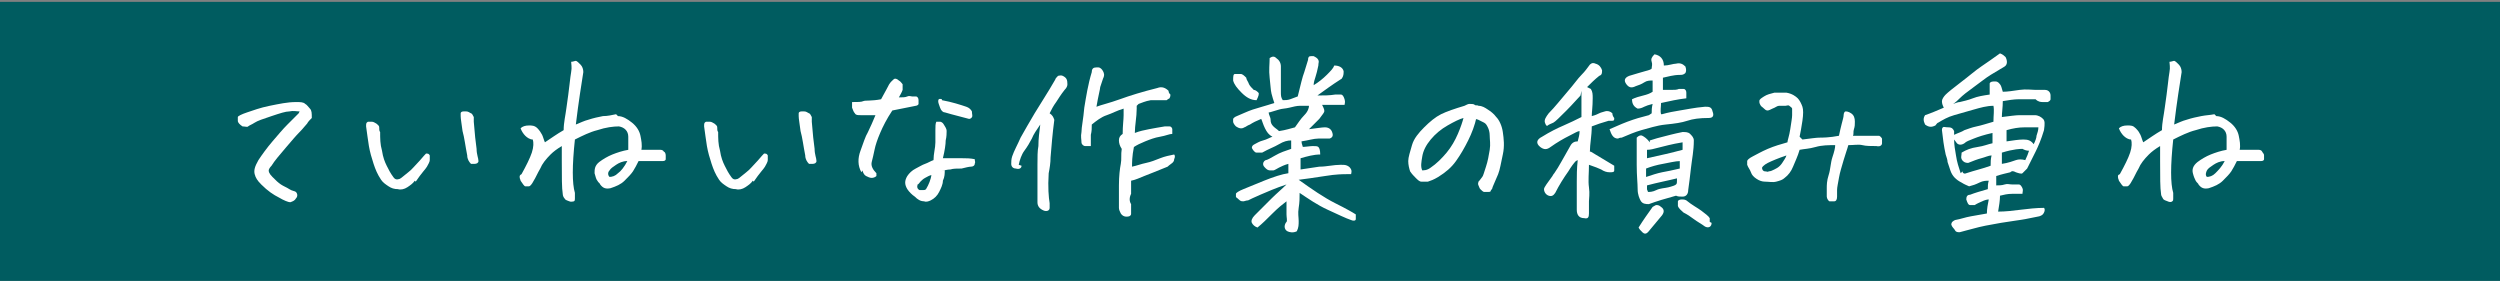
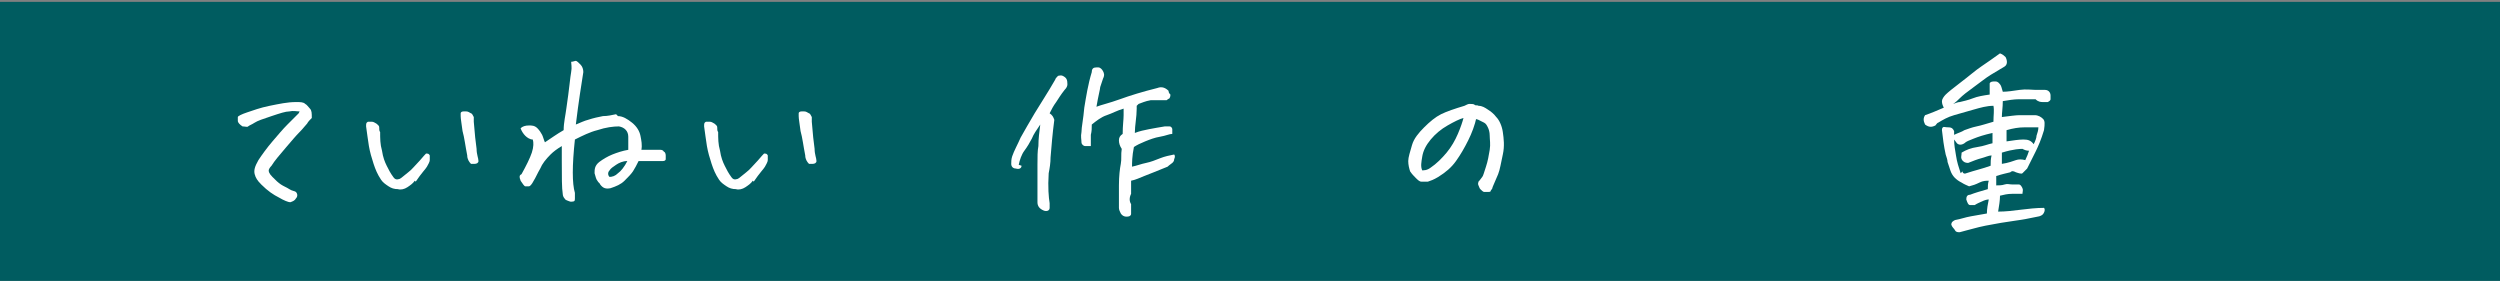
<svg xmlns="http://www.w3.org/2000/svg" version="1.1" viewBox="0 0 267 30">
  <rect x="0" y="0" width="267" height="30" fill="#808080" stroke="none" />
  <defs>
    <style>
      .cls-1 {
        fill: #005c60;
      }

      .cls-2 {
        isolation: isolate;
      }

      .cls-3 {
        fill: #fff;
      }
    </style>
  </defs>
  <g>
    <g id="_レイヤー_1" data-name="レイヤー_1">
      <rect id="_長方形_1286" data-name="長方形_1286" class="cls-1" x="0" y=".2" width="267" height="30" />
      <g id="_ていねいな作業の積み重ね" data-name="ていねいな作業の積み重ね" class="cls-2">
        <g class="cls-2">
          <path class="cls-3" d="M32,11.9c-.3,0-.7-.1-1.1,0-.4,0-1,.2-1.9.5-.9.3-1.5.5-1.8.7-.3.2-.6.3-.7.4s-.3,0-.6,0c-.3-.2-.5-.4-.5-.6,0-.2,0-.3,0-.4s.4-.3,1-.5c.6-.2,1.4-.5,2.4-.7,1-.2,1.9-.4,2.8-.4.5,0,.8,0,1,.2.2.1.3.3.5.5.2.2.2.5.2,1-.2.2-.4.4-.5.6-.2.2-.4.5-.8.9-.4.4-.9,1-1.5,1.7s-1.2,1.4-1.5,1.9c-.2.2-.3.4-.3.5,0,.1,0,.3.4.7s.6.6.9.8c.3.2.6.3.9.5s.6.2.7.3c.2.2.2.5,0,.7-.1.2-.3.3-.6.4-.2,0-.7-.2-1.2-.5-.6-.3-1.2-.7-1.9-1.4-.4-.4-.6-.7-.7-1.1s0-.8.4-1.5c.4-.6.9-1.3,1.5-2,.6-.7,1.1-1.3,1.6-1.8.5-.5.9-.9,1.2-1.2Z" />
          <path class="cls-3" d="M44.3,19.3c-.2.3-.5.5-.8.7s-.7.3-1,.2c-.4,0-.7-.1-1-.3s-.6-.4-.8-.7c-.4-.6-.6-1.1-.8-1.7-.2-.6-.4-1.3-.5-1.9s-.2-1.4-.3-2.1c0-.3,0-.4.2-.5.1,0,.2,0,.4,0,.2,0,.3.1.5.2.1.1.3.2.3.4s0,.4.1.5c0,.7,0,1.3.2,2,.1.7.3,1.2.5,1.6.2.4.4.8.7,1.2.2.3.4.3.7.2.2-.1.5-.4.9-.7s.7-.7,1-1,.6-.7.9-1c.2,0,.3,0,.4.2,0,0,0,.3,0,.5s-.2.5-.3.7c-.1.2-.6.7-1.2,1.6ZM51.1,17.2c0,.2-.2.3-.4.3-.2,0-.3,0-.4,0-.2-.2-.4-.5-.4-.9-.2-1-.3-1.9-.5-2.6-.1-.8-.2-1.3-.2-1.6,0-.1,0-.2,0-.3,0-.1.1-.2.3-.2s.2,0,.3,0c.2,0,.3.1.5.2.1,0,.2.2.3.4,0,.2,0,.3,0,.5.1,1.3.2,2.2.3,2.9,0,.6.2,1,.2,1.3Z" />
          <path class="cls-3" d="M66,12.4c.5,0,1,.3,1.5.7.5.4.8.9.9,1.4s.2,1,.1,1.5c.3,0,.5,0,.9,0s.7,0,1.1,0c.1,0,.3,0,.4.2.1,0,.2.2.2.4,0,.1,0,.3,0,.4s-.1.2-.3.2c-.6,0-1.1,0-1.5,0s-.7,0-1.1,0c-.2.4-.4.8-.6,1.1-.2.3-.5.6-.9,1-.4.4-.9.6-1.5.8-.5.1-.8,0-1.1-.4,0-.1-.2-.2-.3-.4-.1-.1-.2-.4-.3-.8,0-.4,0-.8.5-1.2.4-.3.9-.6,1.4-.8s1.1-.4,1.7-.5c0-.3,0-.8,0-1.4,0-.6-.4-1-1-1.1-.6,0-1.4.1-2.3.4-.8.2-1.6.6-2.4,1-.3,2.8-.3,4.7,0,5.7,0,.3,0,.4,0,.6s0,.2-.1.3c-.1,0-.3.1-.5,0s-.4-.1-.5-.3c-.1-.1-.2-.3-.2-.5-.1-.6-.1-1.8-.1-3.5,0-.5,0-1,0-1.6-.5.3-.9.6-1.2.9-.5.5-.9,1-1.1,1.5-.3.5-.5,1-.7,1.3-.2.4-.4.6-.5.6-.1,0-.3,0-.4,0-.1,0-.3-.3-.5-.6,0-.1-.1-.2-.1-.4,0-.1,0-.2.2-.3.5-.9.9-1.7,1.1-2.3s.2-1.1.1-1.4c-.3,0-.6-.2-.8-.4s-.4-.5-.5-.8c.2-.2.5-.3.9-.3.3,0,.6,0,.9.3.2.2.4.5.5.7s.2.6.3.8c.6-.4,1.3-.9,2-1.3,0-.8.2-1.6.3-2.4.3-2,.4-3.3.5-3.8s0-.9,0-1.1c.2,0,.4-.1.5-.1h0c.1,0,.3.2.5.4s.3.5.3.8c-.2,1.3-.5,3.1-.8,5.6.5-.2.9-.4,1.3-.5.6-.2,1.1-.3,1.6-.4.5,0,.9-.1,1.4-.2ZM65,18.9c.4,0,.7-.1,1-.4.3-.2.7-.7,1-1.3-.5,0-.9.2-1.2.4-.3.2-.6.4-.7.6-.2.2-.2.5,0,.7Z" />
          <path class="cls-3" d="M80.4,19.3c-.2.3-.5.5-.8.7s-.7.3-1,.2c-.4,0-.7-.1-1-.3s-.6-.4-.8-.7c-.4-.6-.6-1.1-.8-1.7-.2-.6-.4-1.3-.5-1.9s-.2-1.4-.3-2.1c0-.3,0-.4.2-.5.1,0,.2,0,.4,0,.2,0,.3.1.5.2.1.1.3.2.3.4s0,.4.1.5c0,.7,0,1.3.2,2,.1.7.3,1.2.5,1.6.2.4.4.8.7,1.2.2.3.4.3.7.2.2-.1.5-.4.9-.7s.7-.7,1-1,.6-.7.9-1c.2,0,.3,0,.4.2,0,0,0,.3,0,.5s-.2.5-.3.7c-.1.2-.6.7-1.2,1.6ZM87.2,17.2c0,.2-.2.3-.4.3-.2,0-.3,0-.4,0-.2-.2-.4-.5-.4-.9-.2-1-.3-1.9-.5-2.6-.1-.8-.2-1.3-.2-1.6,0-.1,0-.2,0-.3,0-.1.1-.2.3-.2s.2,0,.3,0c.2,0,.3.1.5.2.1,0,.2.2.3.4,0,.2,0,.3,0,.5.1,1.3.2,2.2.3,2.9,0,.6.2,1,.2,1.3Z" />
-           <path class="cls-3" d="M92,18.4c-.4-.7-.4-1.5-.1-2.3s.5-1.5.8-2c.3-.6.5-1.1.8-1.8-.4,0-.7,0-.9,0-.3,0-.5,0-.7,0-.3,0-.5,0-.6-.2-.1-.1-.2-.3-.3-.6,0-.2,0-.4,0-.6.6,0,1,0,1.2-.1s.9,0,1.9-.2c.2-.4.4-.7.6-1.1.2-.4.3-.6.5-.8.2-.2.3-.3.4-.3,0,0,.2,0,.4.2.2.1.3.3.4.4,0,.2,0,.4,0,.6-.1.3-.3.6-.4.8.4,0,.7,0,.9-.1s.4,0,.5,0,.3,0,.4,0c.2,0,.3.2.3.4s0,.3,0,.4c0,.1-.2.2-.3.2l-2.5.5c-.6.9-1,1.7-1.3,2.4-.3.7-.5,1.3-.6,1.8s-.2.9-.3,1.3.1.8.5,1.2c0,0,0,.2,0,.3-.1.1-.3.2-.5.2s-.4-.1-.6-.2c-.2-.1-.3-.3-.4-.6ZM100.9,18.2c0,.3,0,.7-.2,1.1,0,.4-.2.8-.4,1.2-.2.4-.5.7-.9.9-.2.1-.5.2-.7.1-.4,0-.7-.2-1-.5-.3-.2-.6-.5-.8-.8-.3-.5-.3-.9,0-1.4.2-.3.5-.6.9-.8s.7-.4,1-.5.6-.3.9-.4c0-.7.2-1.3.2-1.9,0-.5,0-.9,0-1.3,0-.4,0-.7.1-.9.2,0,.3,0,.4,0s.3.1.4.3.3.4.3.7c0,.2,0,.6-.1,1,0,.4-.1,1.1-.3,1.9.3,0,.6,0,1,0,.3,0,.7,0,1.1,0s.8,0,1.3.1c0,.2.1.3,0,.5,0,.2-.2.3-.4.3s-.6.1-1,.2c-.5,0-.9,0-1.2.1-.3,0-.7.1-1,.2ZM99.5,18.7c-.2,0-.5.2-.7.3-.2.1-.4.3-.5.4-.1.1-.2.3-.3.3-.1.3,0,.5.2.6.1,0,.2,0,.4,0,.1,0,.2,0,.3-.1.3-.5.5-1,.6-1.6ZM100.6,10.7c1.1.2,2,.5,2.6.7.3.1.5.3.6.5,0,.3.1.5,0,.6,0,.1-.2.2-.3.2-.7-.2-1.6-.4-2.6-.7-.2,0-.4-.2-.5-.5-.1-.3-.2-.5-.2-.7s.1-.3.4-.2Z" />
          <path class="cls-3" d="M109.1,17.7c0,.3-.3.4-.6.3-.3,0-.5-.2-.5-.5,0-.2,0-.5.1-.8.2-.6.6-1.3.9-2,.4-.7.9-1.6,1.5-2.6s1.4-2.2,2.2-3.6c0-.1.2-.3.3-.4.1,0,.3-.1.5,0,.4.2.5.4.5.9,0,.2-.1.4-.3.6-.4.5-.7,1-.9,1.3-.3.4-.5.8-.7,1.2.3.2.4.4.5.7-.2,1.5-.3,2.8-.4,4,0,.6-.1,1.2-.2,1.7-.1,1.5,0,2.6.1,3.2,0,.1,0,.3,0,.5,0,.3-.3.4-.6.3-.5-.2-.7-.5-.7-.9,0-.9,0-2,0-3.1,0-.3,0-.6,0-.9,0-.8,0-1.5.1-2,0-.8.1-1.5.2-2.3-.4.6-.7,1-.9,1.5-.2.4-.5.9-.8,1.3s-.5,1-.6,1.5ZM121.4,11.3c0,.1,0,.2,0,.3,0,.9-.2,1.8-.2,2.6.5-.2,1-.3,1.5-.4.5-.1,1.1-.2,1.7-.3.2,0,.3,0,.5,0,.2,0,.3.2.3.3s0,.3,0,.5c-.3,0-.7.2-1.3.3-.6.1-1.1.3-1.6.5-.5.2-.9.4-1.2.6-.2,1-.2,1.7-.2,2.1.5-.1,1-.3,1.5-.4s1-.3,1.5-.5c.5-.2,1-.3,1.5-.4.1.1.1.3,0,.5,0,.2-.1.3-.2.4s-.3.2-.5.4c-1.2.5-2,.8-2.5,1s-.9.4-1.4.5v1.4c-.2.4-.2.8,0,1.1,0,.3,0,.5,0,.7,0,.1,0,.2,0,.3,0,.1,0,.2-.2.3-.4.1-.7,0-.9-.3-.1-.2-.2-.4-.2-.6,0-.6,0-1.4,0-2.4,0-1,.1-1.8.2-2.3s0-1,.1-1.6c-.2-.3-.3-.6-.3-.9s.1-.5.4-.7c0-.9.1-1.5.1-2,0-.3,0-.6,0-.7-.7.2-1.2.5-1.8.7s-1.1.6-1.6,1c0,.4,0,.7-.1,1.1,0,.5,0,.9,0,1.2-.2,0-.4,0-.6,0-.2,0-.4-.2-.4-.4,0-.3-.1-.6,0-1.1,0-.5.2-1.4.3-2.6.2-1.2.4-2.5.8-3.8,0-.4.2-.5.5-.5s.1,0,.2,0c.2,0,.4.2.5.4.1.2.2.4,0,.8l-.3.9c0,.2-.2.9-.4,2.1.5-.2,1.4-.4,2.5-.8,1.1-.4,2.4-.8,4-1.2.5-.2.9,0,1.2.3h0c0,.2.1.3.2.4,0,.1,0,.2-.1.4,0,0-.2.1-.3.2-.1,0-.2,0-.4,0-.3,0-.7,0-1.3,0-.6.1-1,.3-1.3.4Z" />
-           <path class="cls-3" d="M138.9,15.7c.5,0,1-.1,1.3-.1.3,0,.5,0,.6.1s.2.3.2.8c-.7,0-1.4.2-2.1.4v1.2c0,0,2-.3,2-.3.8,0,1.5-.2,2.3-.2.3,0,.5,0,.7.1s.3.2.4.4,0,.4,0,.5c0,0-.2,0-.5,0s-1.1,0-2.3.2-2.1.3-2.8.4c1.4,1,2.7,1.9,3.9,2.5s1.9,1,2.2,1.2c0,.2,0,.3,0,.5s-.3.2-.5.1c-.6-.2-1.4-.6-2.5-1.1s-2.1-1.2-3-1.8c0,.5,0,1-.1,1.6s0,1,0,1.4,0,.7-.2,1.1c-.4.2-.8.1-1,0s-.3-.3-.3-.5.1-.4.2-.5,0-.5,0-.8,0-.8,0-1.4c-.4.3-.9.7-1.5,1.3s-1.1,1.1-1.6,1.5c-.3-.1-.5-.3-.6-.5-.1-.2,0-.5.3-.8.7-.7,1.3-1.3,1.8-1.8s1.1-1,1.6-1.5c-1.2.4-2.1.8-2.8,1.1s-1.1.5-1.3.6c-.2,0-.4.1-.5.1-.2,0-.3,0-.5-.2s-.3-.2-.3-.3c0,0,0-.2,0-.3,0-.1.3-.3.8-.5.5-.2,1.2-.5,2.2-.9,1-.4,1.9-.7,2.6-.8v-1c-.4.1-.8.3-1,.4s-.5.3-.6.3c-.1,0-.2,0-.3,0s-.3,0-.5-.2-.3-.3-.3-.5c0-.2.2-.4.3-.4s.5-.2,1-.5,1.1-.5,1.7-.7c0-.2,0-.5,0-.9-.4,0-.8.1-1.3.4s-1.1.5-1.8.9c-.2,0-.4,0-.6,0-.2,0-.4-.3-.5-.5,0-.2.1-.3.3-.4s.5-.3.9-.4.7-.3,1-.4c-.4-.2-.6-.5-.8-.9s-.3-.8-.4-1c-.5.2-.9.4-1.2.6-.3.1-.5.3-.6.3-.3.2-.6.1-.9-.1-.2-.2-.3-.4-.3-.5,0-.1,0-.2,0-.3,0,0,.1-.2.4-.3.5-.2,1.1-.5,1.7-.7s1.4-.4,2.3-.7c-.1-.3-.2-.6-.3-1s-.1-.9-.2-1.7,0-1.5,0-2.1c.3-.2.5-.2.7,0,.3.2.5.5.5.9,0,.5,0,.9,0,1.4s0,.9,0,1.3,0,.6.2.9c.3,0,.5,0,.8-.1s.5-.2.8-.3c.3-1.2.5-2.1.7-2.6l.4-1.3c0-.3.1-.4.3-.4s.2,0,.3,0c.2.1.4.2.5.4s0,.3,0,.6c-.1.5-.2.9-.3,1.2s-.2.6-.2.9c.5-.3,1-.7,1.4-1.1s.7-.7.8-1c.5,0,.9.2,1,.6,0,.3,0,.5-.2.8-1.1.7-1.9,1.3-2.6,1.8.7,0,1.3,0,1.9-.1.2,0,.4,0,.6,0s.3.2.4.5,0,.5,0,.6c-.4,0-.8,0-1.2,0s-.8,0-1.2,0c.2.4.3.6.2.8s-.3.4-.5.7c-.2.2-.5.5-.8.8,0,0-.2.2-.3.3.8-.1,1.4-.2,1.7-.2.4,0,.7.2.8.6.1.3,0,.5-.3.6-.3,0-.7,0-1.2,0s-1.1.2-1.8.3c0,.3.2.6.2.9ZM134.2,10.7c-.6,0-1.1-.3-1.6-.8-.5-.5-.8-.9-.9-1.3,0-.4,0-.7.2-.7.2,0,.4,0,.6,0,.2,0,.4.2.6.4,0,.2.2.4.3.7.1.2.3.4.5.6.2,0,.4.2.5.3s0,.4-.2.8ZM135.5,12c0,.3.2.5.2.8s.1.5.3.7.4.3.6.5c.7-.1,1.3-.3,1.7-.4.3-.4.6-.9,1-1.3s.5-.8.5-1c-.3,0-.7,0-1,0s-.7.1-1.1.2-.8.1-1.1.2-.7.2-1,.3Z" />
          <path class="cls-3" d="M157.7,12.5c-.2.9-.5,1.7-.9,2.5s-.8,1.5-1.3,2.2-1.1,1.2-1.9,1.7c-.5.3-.8.4-1.1.5-.2,0-.5,0-.7,0s-.4-.2-.6-.4-.4-.4-.6-.7c-.1-.3-.2-.7-.2-1.1s.2-1,.4-1.7.7-1.3,1.3-1.9,1.2-1.1,1.8-1.4,1.5-.6,2.5-.9c.2-.1.4-.2.5-.2h.1c.2,0,.4,0,.5.1s.3,0,.4.1c.4,0,.7.2,1,.4s.6.4.9.8c.3.3.6.9.7,1.6s.2,1.5,0,2.4-.3,1.6-.5,2.1-.4.9-.6,1.4c0,.2-.2.3-.2.4s-.2.1-.3.1c-.1,0-.3,0-.4,0s-.3-.2-.4-.3-.1-.2-.2-.4,0-.3,0-.4c.2-.2.3-.4.4-.5s.2-.5.4-1.1.3-1.2.4-1.8,0-1.1,0-1.5c0-.4-.1-.7-.2-.9s-.2-.4-.4-.5-.4-.2-.6-.3-.4-.1-.7-.1ZM151.7,18.2c.4,0,.7,0,1.1-.3.6-.4,1.2-1,1.7-1.6s.9-1.3,1.2-2,.5-1.3.6-1.7c-.4.1-1,.4-1.7.8-.7.4-1.3.9-1.8,1.5s-.8,1.2-.9,1.8-.2,1.1,0,1.5Z" />
-           <path class="cls-3" d="M168.8,10.2c-.3.3-.8.9-1.5,1.6-.7.7-1.2,1.2-1.4,1.3s-.5.2-.6.3-.2,0-.3-.3.1-.6.4-1c.7-.7,1.3-1.5,2-2.3s1.1-1.4,1.5-1.8.6-.7.9-1.1c.2-.2.4-.2.6-.1.4.1.6.4.7.7,0,.3,0,.5-.3.6-.5.4-.9.8-1.3,1.2l.4.2c.2.3.2.6.2,1,0,.9-.1,1.5-.1,1.9.4-.1.6-.2.8-.3s.3-.1.6-.2c.3-.1.6,0,.8.2,0,.2.1.4.2.5,0,.2,0,.3-.2.3s-.2,0-.4,0c-.7.2-1.3.4-1.8.6,0,1-.2,1.9-.2,2.7h.1c.8.5,1.7,1,2.5,1.5,0,.2,0,.3,0,.5s-.2.2-.5.2-.6-.1-.9-.3c-.2-.1-.7-.3-1.3-.5,0,.9-.1,1.7,0,2.4s0,1.2,0,1.5,0,.7,0,1.3c0,.4-.1.6-.5.5-.6,0-.8-.4-.8-.9,0-1.4,0-2.4,0-3,0-.6,0-1.4.1-2.3h0c0,0-.2.1-.2.1-.2.2-.5.6-.8,1.1-.5.7-1,1.5-1.4,2.3-.2.3-.4.4-.7.3-.3-.1-.5-.4-.5-.7,0-.2.4-.7.9-1.4,0,0,.1-.2.2-.3.5-.7,1-1.7,1.7-2.9.2-.4.5-.5.8-.5.1-.4.2-.7.2-1.1-.2,0-.5.2-1.1.5s-1.3.7-2,1.2c-.4.3-.7.3-1.1,0-.5-.4-.4-.8.2-1.1.8-.5,1.6-.9,2.3-1.2s1.3-.6,1.9-.9c0-.9,0-1.5,0-1.9s0-.6,0-.9ZM176.4,12.1c0-.3,0-.6.1-1-.4.1-.7.2-.9.3s-.4.2-.7.2c-.4-.2-.6-.5-.6-1,.4-.2.8-.3,1.2-.4s.7-.2,1-.4c0-.4,0-.8,0-1.2-.3,0-.6,0-.9.2s-.6.3-.9.4c-.4.2-.7.2-1-.2-.3-.4-.2-.7.3-.9.7-.2,1.3-.4,1.7-.5s.7-.2.7-.3c0-.2.1-.4,0-.7s0-.5.3-.8c.6.1,1,.5,1,1.2.5,0,1-.2,1.3-.2.4-.1.7,0,1,.3.1.3.1.5,0,.7-.2.2-.4.2-.6.2-.7,0-1.3.2-1.8.3,0,.5,0,.9,0,1.3.3,0,.6,0,.9,0s.6,0,.8-.1c.2,0,.3,0,.5,0s.3.2.3.4,0,.4,0,.6c-.9.1-1.8.3-2.7.5,0,.4-.1.8,0,1.2h.1c.7-.2,1.3-.3,1.9-.4.7-.1,1.5-.3,2.7-.4.4,0,.7,0,.8.5.2.5,0,.7-.4.7-1,0-1.7.1-2.3.3s-1.3.3-2.3.4-1.8.4-2.6.6c-.7.2-1.4.5-2.1.8-.1,0-.2,0-.4.1-.5,0-.7-.4-.9-1,.5-.2,1.1-.5,1.9-.8s1.5-.5,2.3-.7ZM176.2,15c.6-.2,1-.3,1.4-.4s1.1-.3,2.1-.5c.3,0,.6,0,.8.2s.4.4.4.7c0,1.1-.2,2-.3,2.9s-.2,1.7-.3,2.4c0,.4-.2.7-.6.7-.3,0-.5,0-.7-.1-1.1.3-2.1.6-2.9.9-.3,0-.7,0-.9-.4-.1-.2-.3-.6-.3-1.2s-.1-1.4-.1-2.6,0-2.2,0-2.9c.2-.2.4-.3.6-.2s.5.3.8.7ZM175,24.3c.5-.8,1-1.5,1.5-2.2.2-.1.3-.2.4-.2s.3,0,.5.2c.3.2.4.5.1.9-.5.6-1,1.2-1.5,1.8-.2.2-.4.2-.6,0s-.3-.3-.4-.5ZM179.5,17.2c-.6,0-1.3.2-1.9.3s-1.3.3-1.8.5c0,.2,0,.5,0,.9.6-.2,1.2-.4,1.7-.5s1.1-.2,1.9-.4c0-.4,0-.6,0-.8ZM179.3,19c-1.2.3-2.3.5-3.4.8,0,.1,0,.3,0,.4s.1.2.1.3c.2,0,.5,0,.9-.2s.9-.2,1.3-.3.7-.2.8-.3.1-.2.1-.4,0-.3,0-.4ZM179.7,15.2c-.6.1-1.1.2-1.5.3s-.8.2-1.2.3-.7.2-1.1.2c0,.3,0,.6,0,.9,1.4-.3,2.7-.6,3.8-.9,0-.3,0-.6,0-.9ZM182.8,23.8c0,.4-.3.6-.7.4-.4-.3-.8-.5-1.2-.8s-.7-.5-1.1-.7c-.2-.2-.5-.4-.6-.7,0-.2,0-.4,0-.5s.2-.2.4-.2.3,0,.5.1c.6.5,1.2.8,1.6,1.1s.8.6.9.8c0,.1,0,.3,0,.4Z" />
-           <path class="cls-3" d="M192.5,14.9c.8-.1,1.5-.2,1.8-.2s1.1,0,2.1-.2c.1-.5.2-.9.3-1.3s.2-.7.2-.9c0-.2.1-.4.2-.4s.3,0,.6.2.4.5.4.9c0,.3,0,.5-.1.8s0,.5-.1.7c.6,0,1,0,1.4,0s.8,0,1.4,0c.2.1.3.3.3.3s0,.3,0,.5-.2.4-.6.3c-.6,0-1.1,0-1.5-.1s-.9,0-1.5,0c-.1.4-.3.9-.5,1.6s-.4,1.3-.5,1.9-.2,1-.2,1.3,0,.5,0,.7c0,.3-.1.5-.3.5s-.4,0-.5,0-.3-.3-.3-.5c0-.3,0-.6,0-.9s0-.8.2-1.4.2-1.3.4-1.9.3-1,.3-1.3c-.7,0-1.4,0-2.1.2s-1.2.2-1.7.3c-.2.7-.5,1.3-.7,1.8s-.5.9-.9,1.2c-.2.2-.5.3-.9.4s-.8,0-1.2,0c-.3,0-.6-.1-.9-.3s-.5-.4-.6-.7-.3-.5-.4-.8c0-.2,0-.3,0-.4s.2-.3.6-.5.9-.5,1.6-.8,1.4-.5,2.1-.7c0-.2.2-.7.3-1.4s.2-1.2.2-1.5c0-.4,0-.6,0-.7s-.2-.2-.3-.3-.3,0-.4,0c-.2,0-.5,0-.7,0s-.4.2-.7.3c-.2.1-.4.2-.5.2s-.2,0-.4-.2-.3-.2-.4-.4-.1-.2-.1-.4c0-.2.2-.3.5-.5s.7-.3,1.1-.4c.2,0,.4,0,.6,0s.5,0,.7,0c.6.1,1,.4,1.2.6s.4.6.5.9.1.8,0,1.5-.2,1.2-.3,1.7ZM190.8,16.6c-.9.3-1.6.6-2,.8s-.7.5-.6.6c0,.1.1.3.3.3s.3.1.4,0c.2,0,.4-.1.6-.2s.4-.2.6-.4.3-.4.5-.7.2-.5.3-.7Z" />
          <path class="cls-3" d="M216.5,20.7c-.6,0-1.1,0-1.6,0s-.9.1-1.3.2c0,.5-.1,1.1-.2,1.7.8,0,1.6-.1,2.4-.2s1.7-.2,2.5-.2c.1.1.1.3,0,.5s-.2.3-.5.4c-.5.1-1,.2-1.5.3s-1.4.2-2.6.4-2.2.4-2.9.6-1.2.3-1.5.4c-.2,0-.4,0-.5-.2s-.3-.3-.4-.6c0-.3.2-.4.4-.5.6-.1,1.1-.3,1.7-.4s1.1-.2,1.7-.3c0-.5.1-1,.2-1.5-.2,0-.5.1-.7.2s-.5.2-.8.4c-.1,0-.3,0-.5,0s-.3-.3-.4-.6c0-.3.1-.5.4-.5.5-.2,1.2-.4,1.9-.6,0-.3,0-.6.1-.9-.3,0-.6,0-1,.2s-.7.3-1.1.4c-.2-.1-.5-.2-.8-.4-.6-.3-1-.7-1.2-1.3-.1-.3-.2-.6-.3-.9,0-.2-.1-.5-.2-.8-.2-.9-.3-1.7-.4-2.6,0-.1,0-.2.1-.3s.2,0,.6,0,.5.2.6.4c0,.2,0,.3,0,.4.4-.2.8-.3,1.1-.5.3-.1.8-.3,1.3-.4s1.1-.3,1.8-.5c0-.7.1-1.2,0-1.7-.7,0-1.4.2-2.1.4s-1.4.4-2.1.6-1.2.5-1.7.8c-.1,0-.2.2-.3.3-.4.2-.7.2-1.1-.1-.2-.4-.2-.7,0-1,.6-.2,1.3-.5,2-.8-.1-.2-.2-.4-.2-.7,0-.2.2-.5.4-.7s.8-.7,1.6-1.3,1.6-1.3,2.2-1.7,1.3-.9,2-1.4c.3.1.5.3.6.4.2.4.2.8-.1,1-.5.3-1,.6-1.5.9s-1.1.8-1.8,1.3-1.2.9-1.5,1.2c-.2.2-.4.4-.7.6.3-.1.5-.2.7-.2.4-.1.9-.2,1.4-.4s1.1-.3,1.8-.4c0-.4,0-.8,0-1.2.1-.2.3-.2.6-.2s.4.2.5.3.2.4.3.8c.5,0,1.1-.1,1.8-.2s1.3,0,1.7,0,.7,0,1,0c.4,0,.6.3.6.6,0,.2,0,.3,0,.4s-.1.2-.3.3h-.3c0,0-.2,0-.2,0-.2,0-.5,0-.8-.3-.7,0-1.3,0-1.8,0s-1.1.1-1.7.2c0,.7-.1,1.2-.1,1.7.8-.1,1.5-.2,1.9-.2h.4c.5,0,.9,0,1.2,0,.4,0,.7.2.9.4s.2.5.1,1.2c-.3,1-.6,1.7-.9,2.3s-.6,1.2-.9,1.8c-.2.2-.4.4-.5.5s-.4,0-.7-.1c-.2-.1-.4-.2-.6,0-.4.1-.9.2-1.5.4v1c.3,0,.6,0,.9-.1s.5,0,.8,0,.5,0,.7,0,.3.2.4.4,0,.4,0,.6ZM209.6,18.3c0,.2.2.3.4.2.9-.3,1.8-.5,2.6-.8,0-.4,0-.7.1-1.1-.3,0-.7.2-1.1.3s-.9.3-1.4.5c-.4,0-.6-.2-.7-.4s0-.4,0-.7c.5-.3,1-.5,1.7-.6s1.1-.3,1.6-.4c0-.2,0-.3,0-.5,0-.1,0-.3,0-.4v-.2c-.9.2-1.5.4-2,.6s-.8.3-1,.5c-.3.2-.6.2-.8,0-.1-.1-.2-.3-.3-.4,0,.6.1,1.1.2,1.7.1.7.3,1.3.5,1.9ZM213.8,17.5c.7-.1,1.2-.3,1.5-.4s.6-.1,1,0c.2-.4.3-.7.4-1-.3,0-.5-.1-.7-.2-.2,0-.9,0-2.2.4v1.2ZM217.5,14.5c.1-.3.2-.6.2-.9-.4,0-.9,0-1.5,0s-1.2.1-1.9.3v1.2c.7-.1,1.3-.2,1.8-.2.5,0,.8.1,1.1.5.2-.4.3-.7.3-.9Z" />
-           <path class="cls-3" d="M236.7,12.4c.5,0,1,.3,1.5.7s.8.9.9,1.4.2,1,.1,1.5c.3,0,.5,0,.9,0s.7,0,1.1,0c.1,0,.3,0,.4.2s.2.2.2.4,0,.3,0,.4-.1.2-.3.2c-.6,0-1.1,0-1.5,0s-.7,0-1.1,0c-.2.4-.4.8-.6,1.1s-.5.6-.9,1-.9.6-1.5.8c-.5.1-.8,0-1.1-.4,0-.1-.2-.2-.3-.4s-.2-.4-.3-.8,0-.8.5-1.2c.4-.3.9-.6,1.4-.8s1.1-.4,1.7-.5c0-.3,0-.8,0-1.4s-.4-1-1-1.1c-.6,0-1.4.1-2.3.4-.8.2-1.6.6-2.4,1-.3,2.8-.3,4.7,0,5.7,0,.3,0,.4,0,.6s0,.2-.1.3-.3.1-.5,0-.4-.1-.5-.3-.2-.3-.2-.5c-.1-.6-.1-1.8-.1-3.5,0-.5,0-1,0-1.6-.5.3-.9.6-1.2.9-.5.5-.9,1-1.1,1.5-.3.5-.5,1-.7,1.3-.2.4-.4.6-.5.6s-.3,0-.4,0-.3-.3-.5-.6c0-.1-.1-.2-.1-.4s0-.2.2-.3c.5-.9.9-1.7,1.1-2.3s.2-1.1.1-1.4c-.3,0-.6-.2-.8-.4s-.4-.5-.5-.8c.2-.2.5-.3.9-.3s.6,0,.9.3.4.5.5.7.2.6.3.8c.6-.4,1.3-.9,2-1.3,0-.8.2-1.6.3-2.4.3-2,.4-3.3.5-3.8s0-.9,0-1.1c.2,0,.4-.1.5-.1h0c.1,0,.3.2.5.4s.3.5.3.8c-.2,1.3-.5,3.1-.8,5.6.5-.2.9-.4,1.3-.5.6-.2,1.1-.3,1.6-.4s.9-.1,1.4-.2ZM235.6,18.9c.4,0,.7-.1,1-.4s.7-.7,1-1.3c-.5,0-.9.2-1.2.4s-.6.4-.7.6-.2.5,0,.7Z" />
        </g>
      </g>
    </g>
  </g>
</svg>